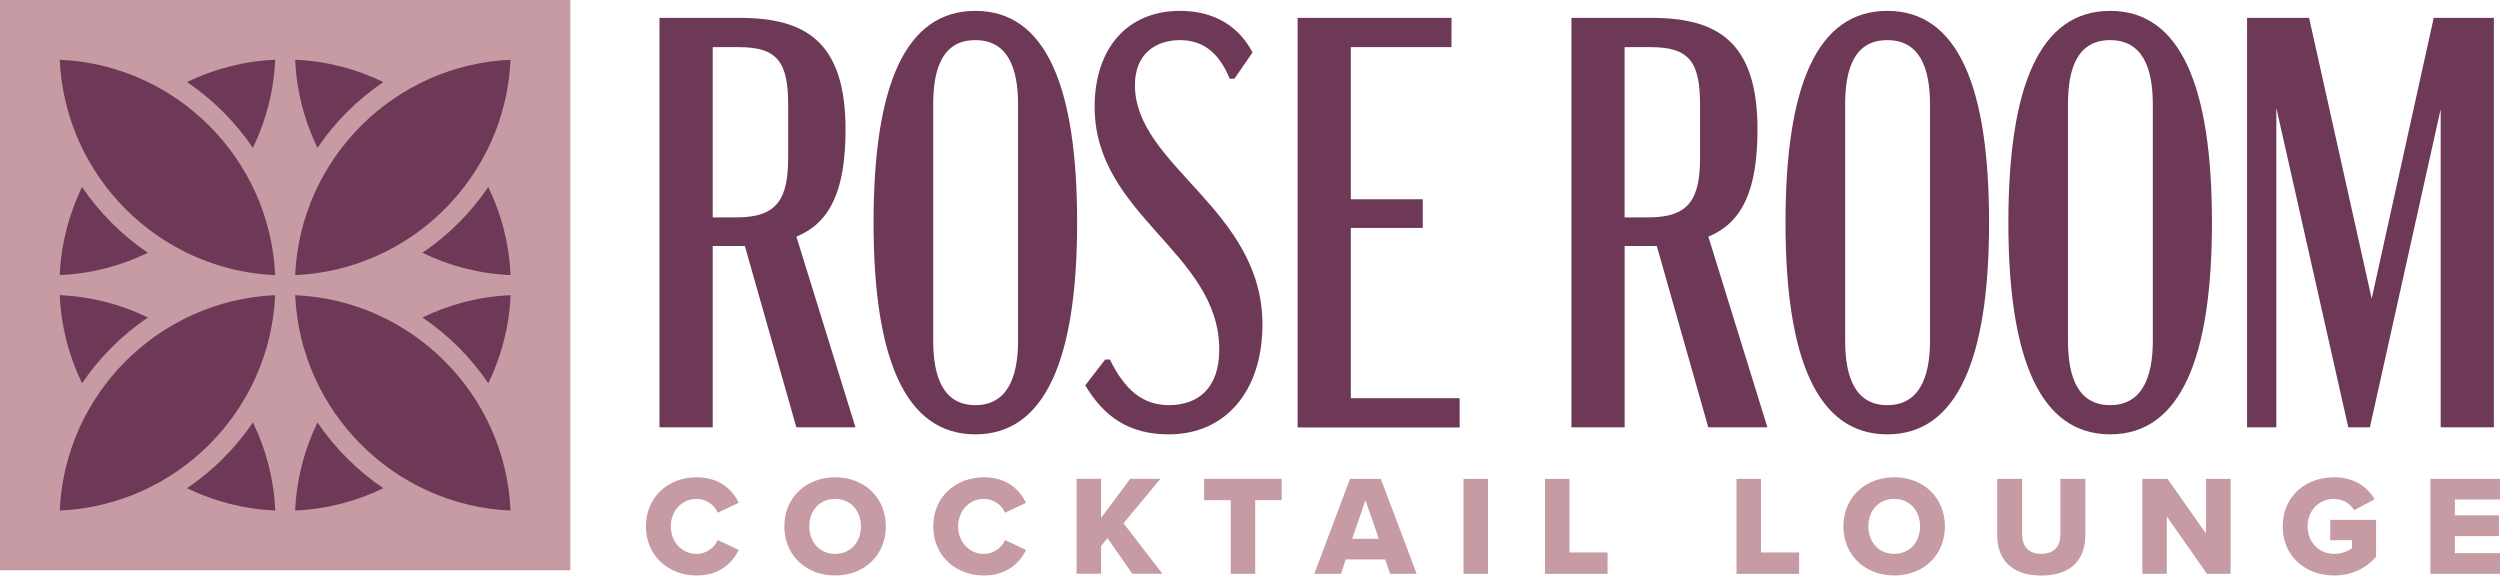
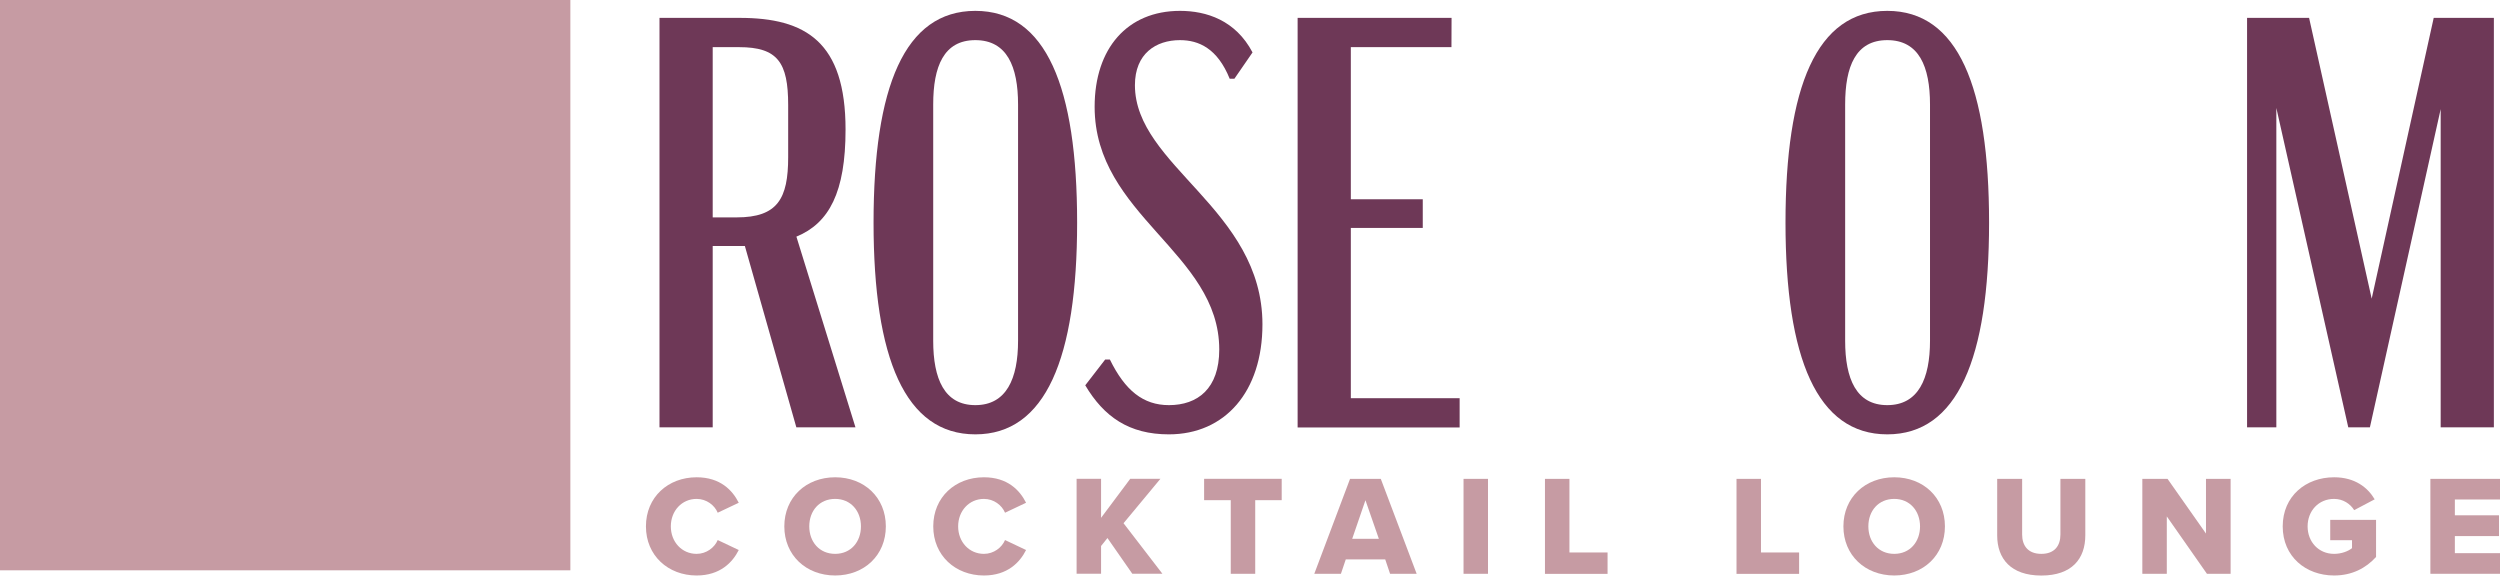
<svg xmlns="http://www.w3.org/2000/svg" id="Layer_2" viewBox="0 0 474.04 109.13">
  <defs>
    <style> .cls-1 { fill: #c69ba3; } .cls-2 { fill: #6e3857; } </style>
  </defs>
  <g id="Layer_1-2" data-name="Layer_1">
    <g>
      <g>
        <g>
          <path class="cls-2" d="M151,81.03l-9.76-34.38h-6.1v34.38h-10.09V3.39h15.2c12.53,0,20.08,4.55,20.08,21.18,0,11.87-3.11,17.75-9.32,20.3l11.2,36.16h-11.2ZM149.45,29.79v-9.87c0-8.1-2-10.98-9.32-10.98h-4.99v32.28h4.55c7.76,0,9.76-3.55,9.76-11.42Z" />
          <path class="cls-2" d="M165.64,42.21c0-25.73,5.88-40.15,19.3-40.15s19.3,14.42,19.3,40.15-5.99,40.15-19.3,40.15-19.3-14.42-19.3-40.15ZM193.04,64.62V19.81c0-7.21-2.11-12.2-8.1-12.2s-7.99,4.99-7.99,12.2v44.81c0,7.21,2.11,12.2,7.99,12.2s8.1-4.99,8.1-12.2Z" />
          <path class="cls-2" d="M205.79,73.05l3.77-4.88h.89c2.88,5.88,6.32,8.65,11.2,8.65,5.43,0,9.54-3.11,9.54-10.54,0-18.41-23.63-25.4-23.63-46.03,0-11.09,6.21-18.19,16.19-18.19,4.99,0,10.54,1.77,13.75,7.88l-3.44,4.99h-.89c-2.33-5.77-5.88-7.32-9.43-7.32-4.55,0-8.54,2.55-8.54,8.54,0,15.31,24.18,23.51,24.18,45.36,0,12.76-7.1,20.85-17.75,20.85-7.54,0-12.31-3.33-15.86-9.32Z" />
          <path class="cls-2" d="M246.05,3.39h29.19l-.02,5.55h-19.08v28.84h13.64v5.44h-13.64v32.28h20.63v5.55h-30.72V3.39Z" />
-           <path class="cls-2" d="M323.92,81.03l-9.76-34.38h-6.1v34.38h-10.09V3.39h15.2c12.53,0,20.08,4.55,20.08,21.18,0,11.87-3.11,17.75-9.32,20.3l11.2,36.16h-11.2ZM322.36,29.79v-9.87c0-8.1-2-10.98-9.32-10.98h-4.99v32.28h4.55c7.76,0,9.76-3.55,9.76-11.42Z" />
          <path class="cls-2" d="M338.56,42.21c0-25.73,5.88-40.15,19.3-40.15s19.3,14.42,19.3,40.15-5.99,40.15-19.3,40.15-19.3-14.42-19.3-40.15ZM365.96,64.62V19.81c0-7.21-2.11-12.2-8.1-12.2s-7.99,4.99-7.99,12.2v44.81c0,7.21,2.11,12.2,7.99,12.2s8.1-4.99,8.1-12.2Z" />
-           <path class="cls-2" d="M380.82,42.21c0-25.73,5.88-40.15,19.3-40.15s19.3,14.42,19.3,40.15-5.99,40.15-19.3,40.15-19.3-14.42-19.3-40.15ZM408.21,64.62V19.81c0-7.21-2.11-12.2-8.1-12.2s-7.99,4.99-7.99,12.2v44.81c0,7.21,2.11,12.2,7.99,12.2s8.1-4.99,8.1-12.2Z" />
          <path class="cls-2" d="M472.88,3.39v77.64h-10.09V20.69l-13.42,60.34h-4.1l-13.64-60.56v60.56h-5.55V3.39h11.76l11.87,53.24,11.76-53.24h11.42Z" />
        </g>
        <g>
          <path class="cls-1" d="M122.48,99.81c0-5.56,4.21-9.31,9.61-9.31,4.48,0,6.8,2.46,7.99,4.83l-3.99,1.89c-.59-1.43-2.13-2.62-4-2.62-2.81,0-4.89,2.27-4.89,5.21s2.08,5.21,4.89,5.21c1.86,0,3.4-1.19,4-2.62l3.99,1.89c-1.16,2.32-3.51,4.83-7.99,4.83-5.4,0-9.61-3.78-9.61-9.31Z" />
          <path class="cls-1" d="M158.36,90.5c5.51,0,9.61,3.83,9.61,9.31s-4.1,9.31-9.61,9.31-9.64-3.83-9.64-9.31,4.13-9.31,9.64-9.31ZM158.36,94.6c-3,0-4.91,2.27-4.91,5.21s1.92,5.21,4.91,5.21,4.89-2.29,4.89-5.21-1.92-5.21-4.89-5.21Z" />
          <path class="cls-1" d="M176.96,99.81c0-5.56,4.21-9.31,9.61-9.31,4.48,0,6.8,2.46,7.99,4.83l-3.99,1.89c-.59-1.43-2.13-2.62-4-2.62-2.81,0-4.89,2.27-4.89,5.21s2.08,5.21,4.89,5.21c1.86,0,3.4-1.19,4-2.62l3.99,1.89c-1.16,2.32-3.51,4.83-7.99,4.83-5.4,0-9.61-3.78-9.61-9.31Z" />
          <path class="cls-1" d="M214.71,108.8l-4.72-6.78-1.21,1.51v5.26h-4.64v-18h4.64v7.4l5.53-7.4h5.72l-6.99,8.42,7.37,9.58h-5.7Z" />
          <path class="cls-1" d="M233.37,108.8v-13.96h-5.05v-4.05h14.71v4.05h-5.02v13.96h-4.64Z" />
          <path class="cls-1" d="M263.58,108.8l-.92-2.73h-7.48l-.92,2.73h-5.05l6.78-18h5.83l6.8,18h-5.05ZM258.91,94.85l-2.51,7.31h5.05l-2.54-7.31Z" />
          <path class="cls-1" d="M277.51,108.8v-18h4.64v18h-4.64Z" />
          <path class="cls-1" d="M292.95,108.8v-18h4.64v13.96h7.23v4.05h-11.88Z" />
          <path class="cls-1" d="M329.27,108.8v-18h4.64v13.96h7.23v4.05h-11.88Z" />
          <path class="cls-1" d="M359.18,90.5c5.51,0,9.61,3.83,9.61,9.31s-4.1,9.31-9.61,9.31-9.64-3.83-9.64-9.31,4.13-9.31,9.64-9.31ZM359.18,94.6c-3,0-4.91,2.27-4.91,5.21s1.92,5.21,4.91,5.21,4.89-2.29,4.89-5.21-1.92-5.21-4.89-5.21Z" />
          <path class="cls-1" d="M378.71,90.8h4.72v10.55c0,2.13,1.13,3.67,3.64,3.67s3.62-1.54,3.62-3.67v-10.55h4.72v10.69c0,4.48-2.56,7.64-8.34,7.64s-8.37-3.19-8.37-7.61v-10.72Z" />
          <path class="cls-1" d="M418.47,108.8l-7.61-10.88v10.88h-4.64v-18h4.78l7.29,10.37v-10.37h4.67v18h-4.48Z" />
          <path class="cls-1" d="M442.59,90.5c3.94,0,6.37,1.94,7.69,4.18l-3.89,2.05c-.73-1.19-2.11-2.13-3.81-2.13-2.94,0-5.02,2.27-5.02,5.21s2.08,5.21,5.02,5.21c1.4,0,2.67-.49,3.4-1.08v-1.51h-4.13v-3.86h8.69v7.04c-1.94,2.13-4.56,3.51-7.96,3.51-5.37,0-9.74-3.59-9.74-9.31s4.37-9.31,9.74-9.31Z" />
          <path class="cls-1" d="M460.84,108.8v-18h13.2v3.91h-8.56v3h8.37v3.94h-8.37v3.24h8.56v3.91h-13.2Z" />
        </g>
      </g>
      <g>
        <rect class="cls-1" width="108.15" height="108.14" />
-         <path class="cls-2" d="M52.18,96.8c-5.98-.26-11.63-1.75-16.71-4.23,4.91-3.32,9.15-7.56,12.49-12.47,2.48,5.1,3.97,10.74,4.23,16.7ZM11.33,55.97c.26,5.96,1.75,11.61,4.23,16.7,3.32-4.91,7.58-9.15,12.49-12.47-5.08-2.48-10.74-3.97-16.71-4.23ZM60.2,80.1c-2.48,5.1-3.97,10.74-4.23,16.7,5.98-.26,11.63-1.75,16.71-4.23-4.91-3.32-9.15-7.56-12.49-12.47ZM80.1,60.2c4.91,3.32,9.16,7.56,12.49,12.47,2.48-5.1,3.97-10.74,4.23-16.7-5.98.26-11.63,1.75-16.71,4.23ZM92.59,35.46c-3.34,4.91-7.58,9.15-12.49,12.47,5.08,2.48,10.74,3.97,16.71,4.23-.26-5.96-1.75-11.61-4.23-16.7ZM55.97,11.33c.26,5.96,1.75,11.61,4.23,16.7,3.32-4.91,7.58-9.15,12.49-12.47-5.08-2.48-10.74-3.97-16.71-4.23ZM35.46,15.56c4.91,3.32,9.16,7.56,12.49,12.47,2.48-5.1,3.97-10.74,4.23-16.7-5.98.26-11.63,1.75-16.71,4.23ZM15.56,35.46c-2.48,5.1-3.97,10.74-4.23,16.7,5.98-.26,11.63-1.75,16.71-4.23-4.91-3.32-9.15-7.56-12.49-12.47ZM55.97,55.97c.98,22.08,18.76,39.87,40.84,40.84-.98-22.08-18.76-39.87-40.84-40.84ZM11.33,96.81c22.08-.98,39.87-18.76,40.84-40.84-22.08.98-39.87,18.76-40.84,40.84ZM55.97,52.17c22.08-.98,39.87-18.76,40.84-40.84-22.08.98-39.87,18.76-40.84,40.84ZM11.33,11.33c.98,22.08,18.76,39.87,40.84,40.84-.98-22.08-18.76-39.87-40.84-40.84Z" />
      </g>
    </g>
  </g>
</svg>